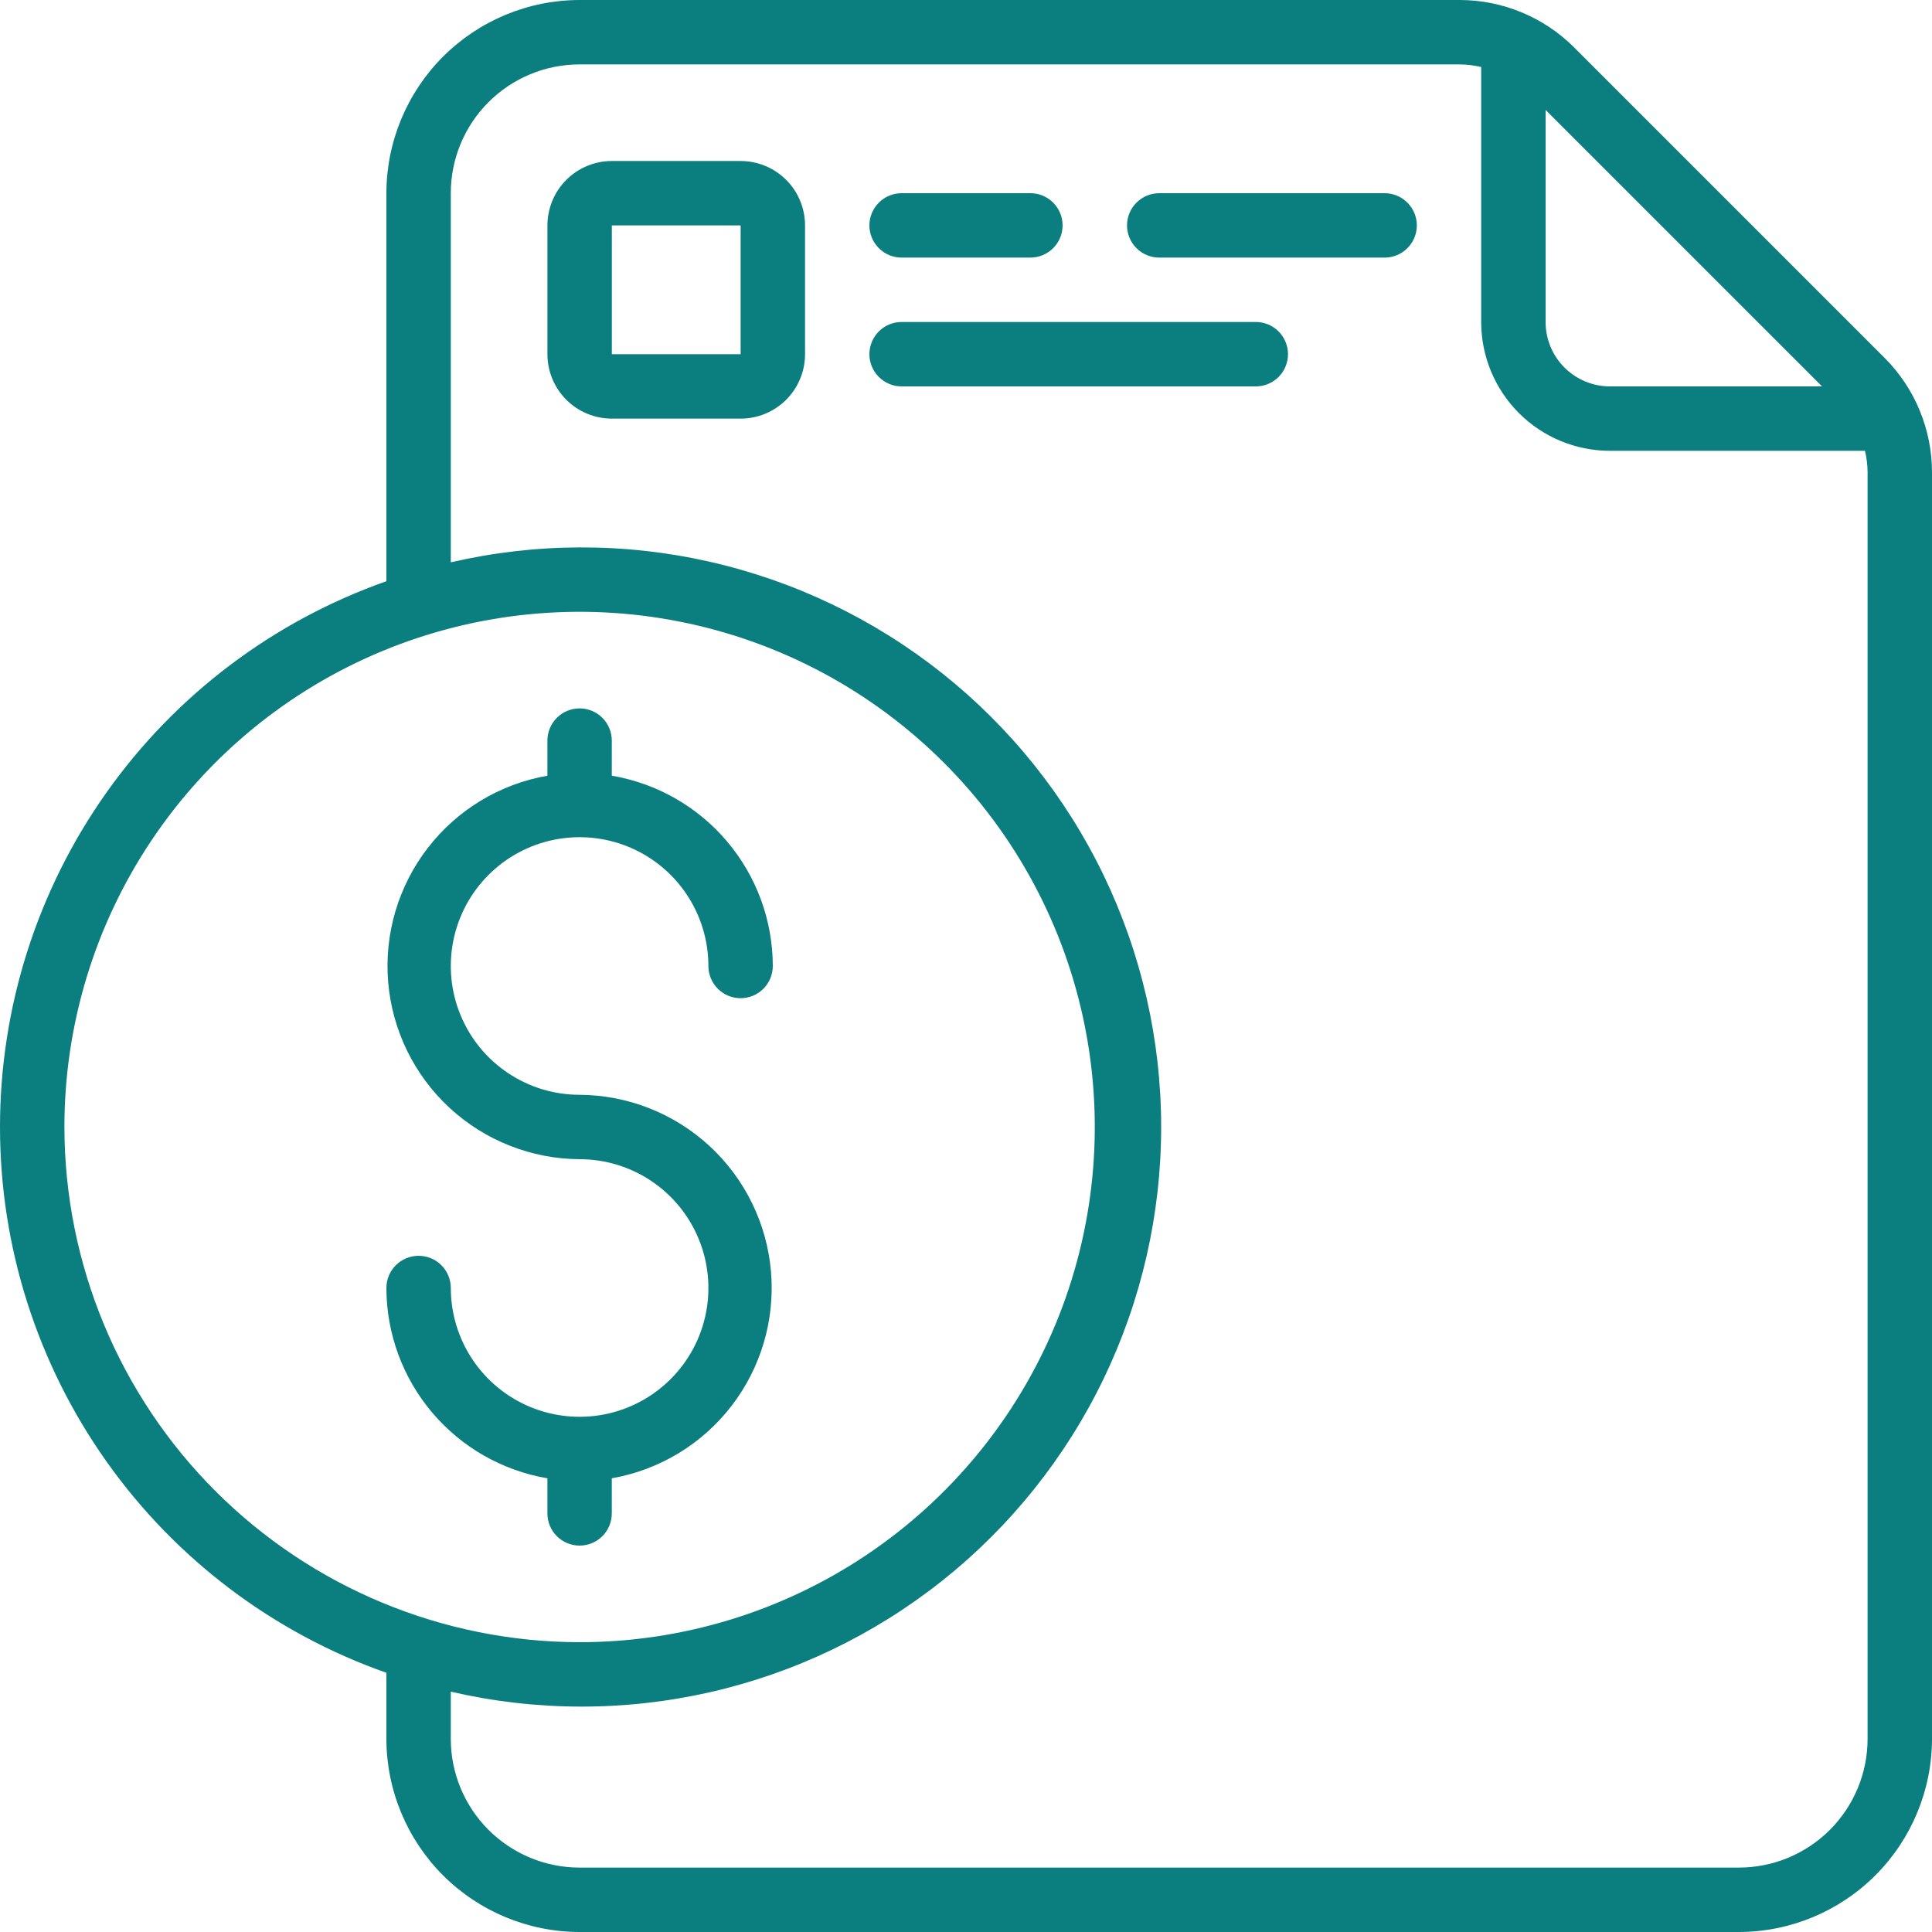
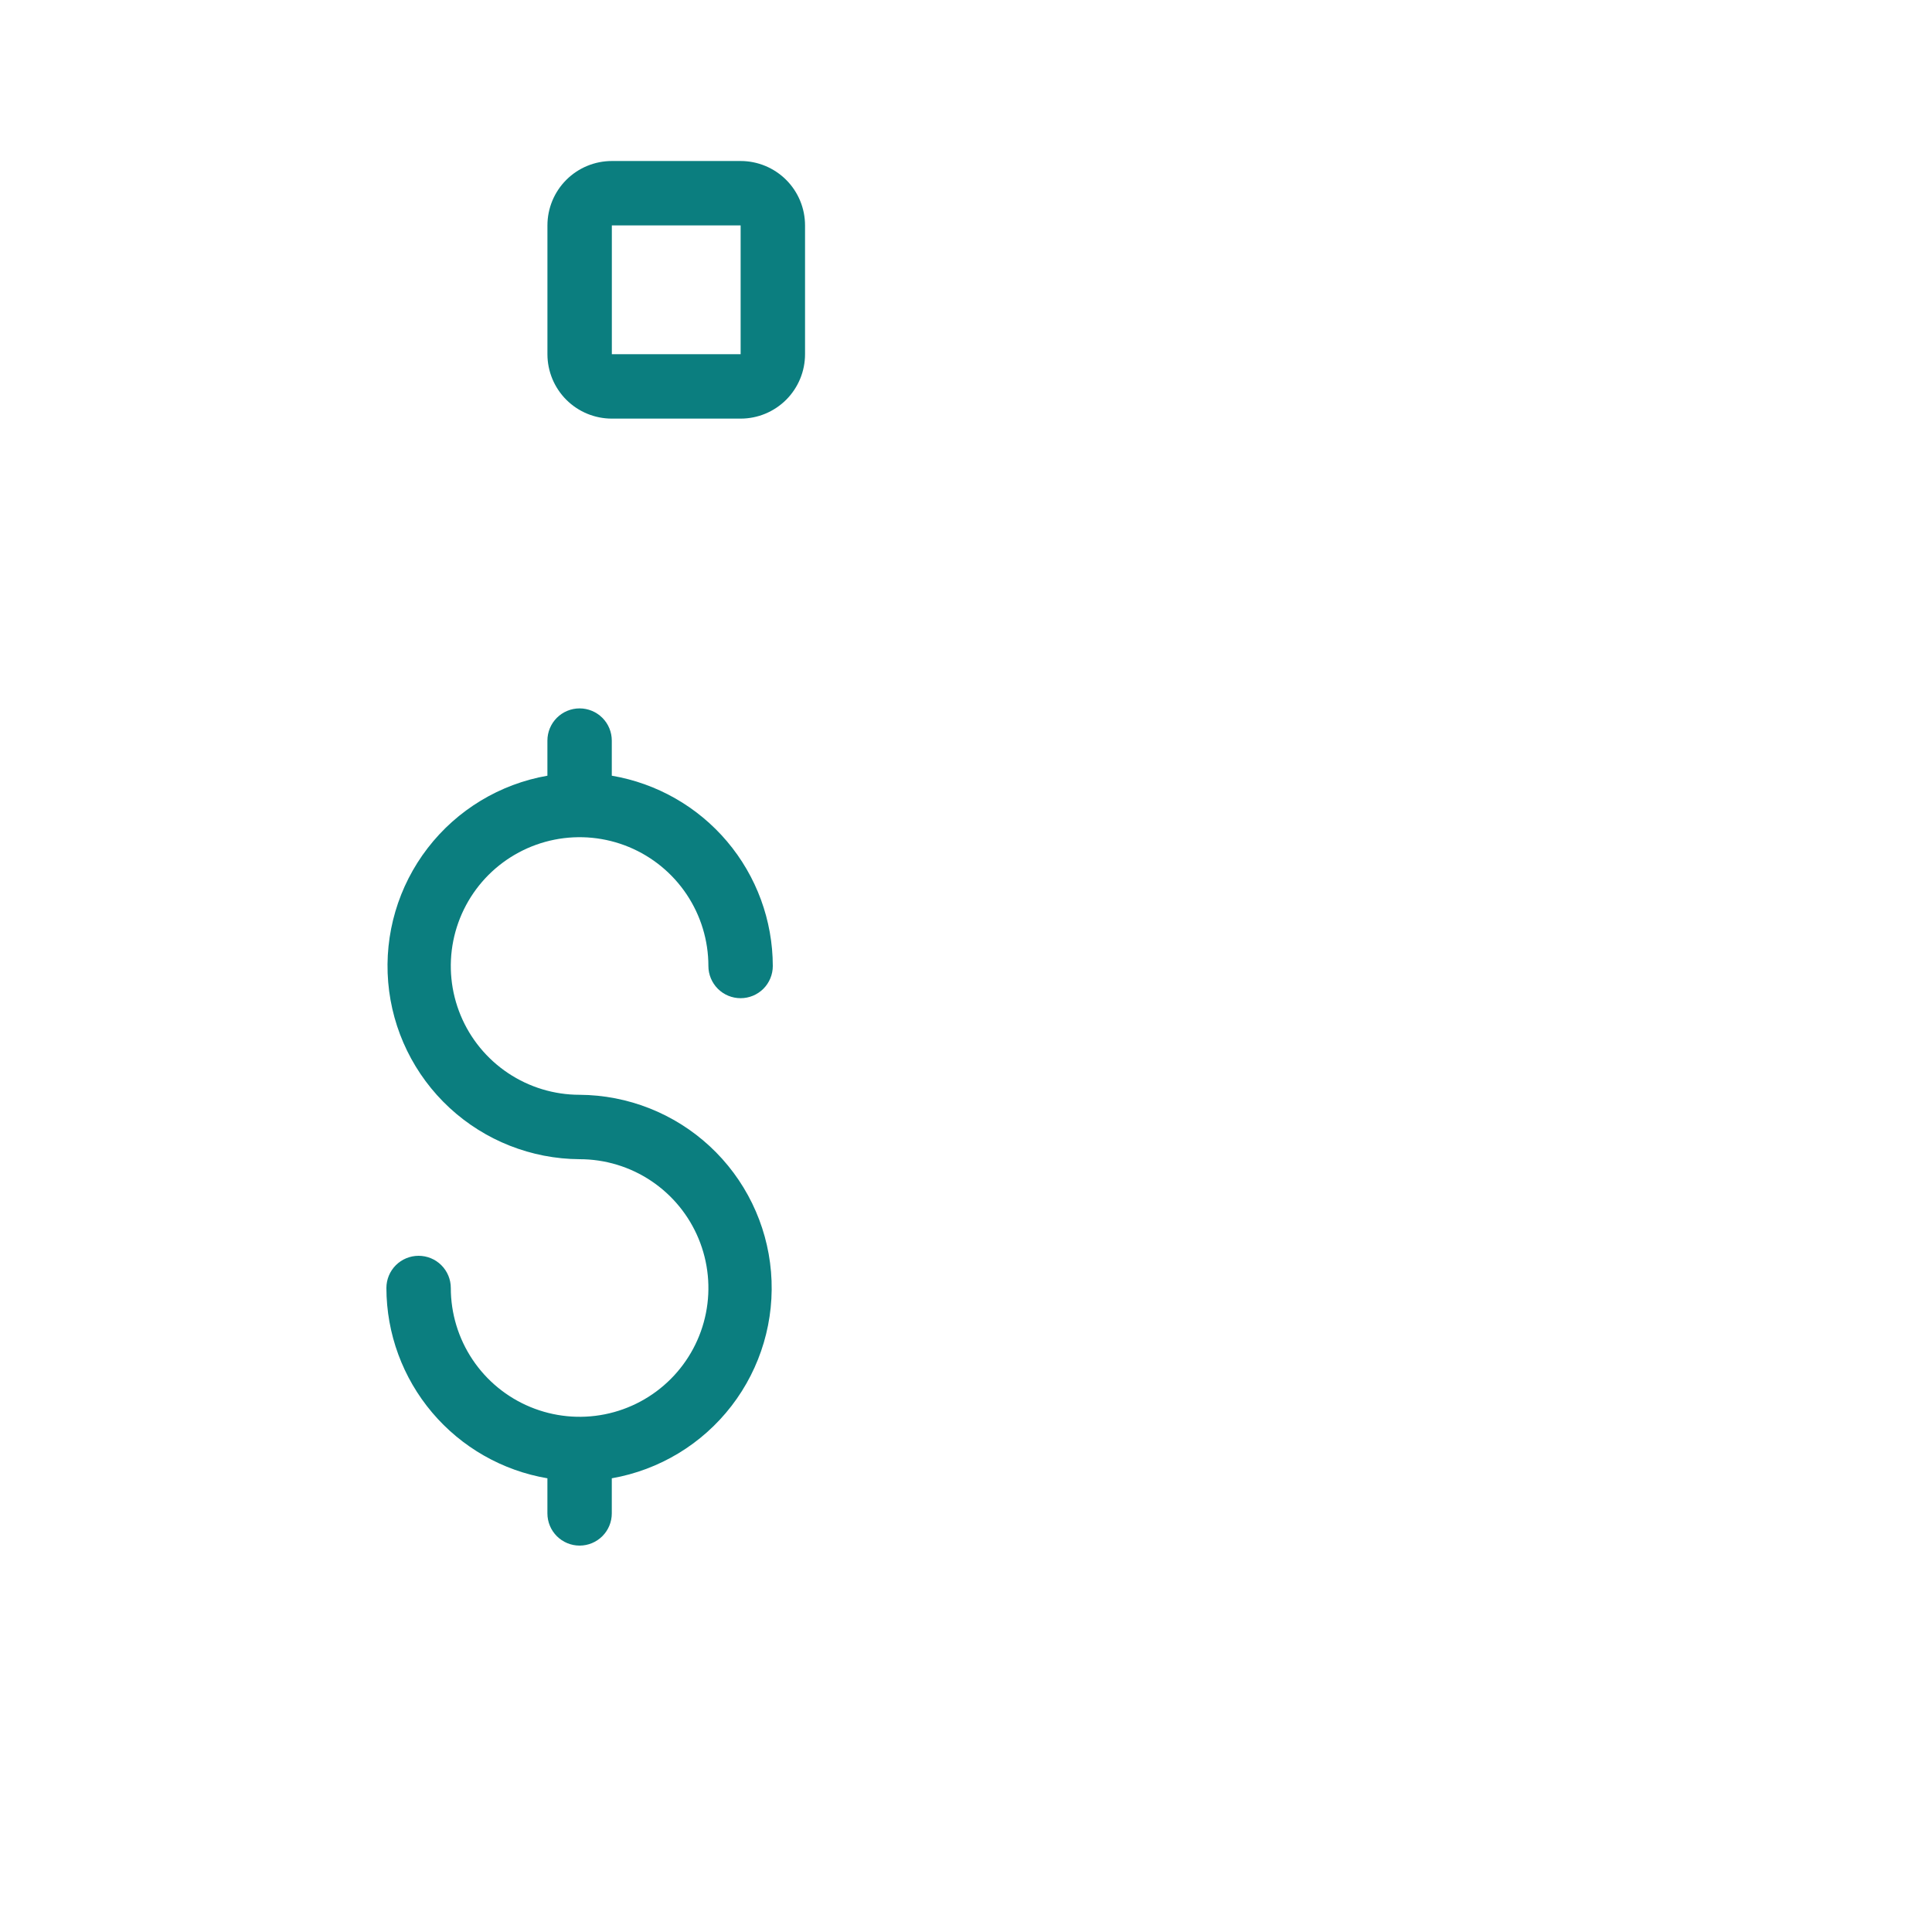
<svg xmlns="http://www.w3.org/2000/svg" width="80" height="80" viewBox="0 0 80 80" fill="none">
-   <path d="M65.169 1.951C63.915 0.705 62.221 0.004 60.453 0L24 0C21.879 0.002 19.845 0.846 18.345 2.345C16.846 3.845 16.002 5.879 16 8V24.067C11.322 25.715 7.271 28.773 4.405 32.822C1.539 36.87 0 41.707 0 46.667C0 51.626 1.539 56.464 4.405 60.512C7.271 64.56 11.322 67.619 16 69.267V72C16.002 74.121 16.846 76.155 18.345 77.654C19.845 79.154 21.879 79.998 24 80H72C74.121 79.998 76.154 79.154 77.654 77.654C79.154 76.155 79.998 74.121 80 72V19.547C79.996 17.779 79.295 16.085 78.049 14.831L65.169 1.951ZM75.448 16H66.666C65.959 16 65.281 15.719 64.781 15.219C64.281 14.719 64 14.041 64 13.333V4.552L75.448 16ZM2.667 46.667C2.667 42.447 3.918 38.323 6.262 34.815C8.606 31.306 11.938 28.572 15.836 26.957C19.734 25.343 24.023 24.92 28.162 25.743C32.3 26.566 36.101 28.598 39.085 31.582C42.068 34.565 44.1 38.367 44.923 42.505C45.746 46.643 45.324 50.932 43.709 54.831C42.095 58.729 39.36 62.06 35.852 64.405C32.344 66.749 28.219 68 24 68C18.344 67.993 12.922 65.743 8.922 61.744C4.923 57.745 2.673 52.323 2.667 46.667ZM77.333 72C77.333 73.415 76.771 74.771 75.771 75.771C74.771 76.771 73.414 77.333 72 77.333H24C22.585 77.333 21.229 76.771 20.229 75.771C19.228 74.771 18.666 73.415 18.666 72V70.048C22.185 70.863 25.843 70.873 29.366 70.078C32.889 69.282 36.187 67.702 39.015 65.454C41.842 63.207 44.126 60.35 45.696 57.097C47.265 53.844 48.081 50.279 48.081 46.667C48.081 43.055 47.265 39.489 45.696 36.236C44.126 32.983 41.842 30.127 39.015 27.879C36.187 25.632 32.889 24.051 29.366 23.256C25.843 22.46 22.185 22.471 18.666 23.285V8C18.666 6.586 19.228 5.229 20.229 4.229C21.229 3.229 22.585 2.667 24 2.667H60.453C60.75 2.67 61.045 2.706 61.333 2.775V13.333C61.333 14.748 61.895 16.104 62.895 17.105C63.895 18.105 65.252 18.667 66.666 18.667H77.225C77.294 18.955 77.33 19.25 77.333 19.547V72Z" fill="#0B7E7F" />
  <path d="M30.668 6.667H25.335C24.627 6.667 23.949 6.948 23.449 7.448C22.949 7.948 22.668 8.626 22.668 9.334V14.667C22.668 15.374 22.949 16.052 23.449 16.553C23.949 17.053 24.627 17.334 25.335 17.334H30.668C31.375 17.334 32.053 17.053 32.554 16.553C33.054 16.052 33.335 15.374 33.335 14.667V9.334C33.335 8.626 33.054 7.948 32.554 7.448C32.053 6.948 31.375 6.667 30.668 6.667ZM25.335 14.667V9.334H30.668V14.667H25.335Z" fill="#0B7E7F" />
-   <path d="M37.333 10.667H42.667C43.02 10.667 43.359 10.526 43.609 10.276C43.859 10.026 44 9.687 44 9.333C44 8.98 43.859 8.641 43.609 8.391C43.359 8.14 43.02 8 42.667 8H37.333C36.98 8 36.641 8.14 36.391 8.391C36.141 8.641 36 8.98 36 9.333C36 9.687 36.141 10.026 36.391 10.276C36.641 10.526 36.98 10.667 37.333 10.667Z" fill="#0B7E7F" />
-   <path d="M57.335 8H48.001C47.648 8 47.309 8.14 47.059 8.391C46.808 8.641 46.668 8.98 46.668 9.333C46.668 9.687 46.808 10.026 47.059 10.276C47.309 10.526 47.648 10.667 48.001 10.667H57.335C57.688 10.667 58.027 10.526 58.277 10.276C58.528 10.026 58.668 9.687 58.668 9.333C58.668 8.98 58.528 8.641 58.277 8.391C58.027 8.14 57.688 8 57.335 8Z" fill="#0B7E7F" />
-   <path d="M52 13.333H37.333C36.98 13.333 36.641 13.473 36.391 13.723C36.141 13.974 36 14.313 36 14.666C36 15.02 36.141 15.359 36.391 15.609C36.641 15.859 36.98 16 37.333 16H52C52.354 16 52.693 15.859 52.943 15.609C53.193 15.359 53.333 15.02 53.333 14.666C53.333 14.313 53.193 13.974 52.943 13.723C52.693 13.473 52.354 13.333 52 13.333Z" fill="#0B7E7F" />
  <path d="M25.333 62.666V61.213C27.301 60.868 29.069 59.8 30.289 58.218C31.509 56.636 32.093 54.654 31.926 52.663C31.759 50.673 30.852 48.816 29.386 47.46C27.919 46.103 25.998 45.345 24 45.333C22.945 45.333 21.914 45.02 21.037 44.434C20.16 43.848 19.476 43.015 19.073 42.041C18.669 41.066 18.563 39.994 18.769 38.959C18.975 37.925 19.483 36.974 20.229 36.228C20.975 35.483 21.925 34.975 22.959 34.769C23.994 34.563 25.066 34.669 26.041 35.072C27.015 35.476 27.849 36.16 28.434 37.037C29.02 37.914 29.333 38.945 29.333 40C29.333 40.353 29.474 40.692 29.724 40.943C29.974 41.193 30.313 41.333 30.667 41.333C31.02 41.333 31.359 41.193 31.61 40.943C31.86 40.692 32 40.353 32 40C31.997 38.111 31.326 36.284 30.106 34.842C28.886 33.4 27.195 32.436 25.333 32.12V30.666C25.333 30.313 25.193 29.974 24.943 29.724C24.693 29.474 24.354 29.333 24 29.333C23.646 29.333 23.307 29.474 23.057 29.724C22.807 29.974 22.667 30.313 22.667 30.666V32.12C20.699 32.464 18.931 33.533 17.711 35.115C16.491 36.697 15.907 38.678 16.074 40.669C16.241 42.66 17.148 44.516 18.614 45.873C20.081 47.229 22.002 47.988 24 48C25.055 48 26.086 48.312 26.963 48.898C27.84 49.484 28.524 50.318 28.927 51.292C29.331 52.267 29.437 53.339 29.231 54.373C29.025 55.408 28.517 56.358 27.771 57.104C27.025 57.85 26.075 58.358 25.041 58.564C24.006 58.77 22.934 58.664 21.959 58.26C20.985 57.857 20.151 57.173 19.566 56.296C18.98 55.419 18.667 54.388 18.667 53.333C18.667 52.979 18.526 52.64 18.276 52.39C18.026 52.14 17.687 52 17.333 52C16.98 52 16.641 52.14 16.39 52.39C16.14 52.64 16 52.979 16 53.333C16.003 55.222 16.674 57.048 17.894 58.49C19.114 59.932 20.805 60.897 22.667 61.213V62.666C22.667 63.02 22.807 63.359 23.057 63.609C23.307 63.859 23.646 64 24 64C24.354 64 24.693 63.859 24.943 63.609C25.193 63.359 25.333 63.02 25.333 62.666Z" fill="#0B7E7F" />
</svg>